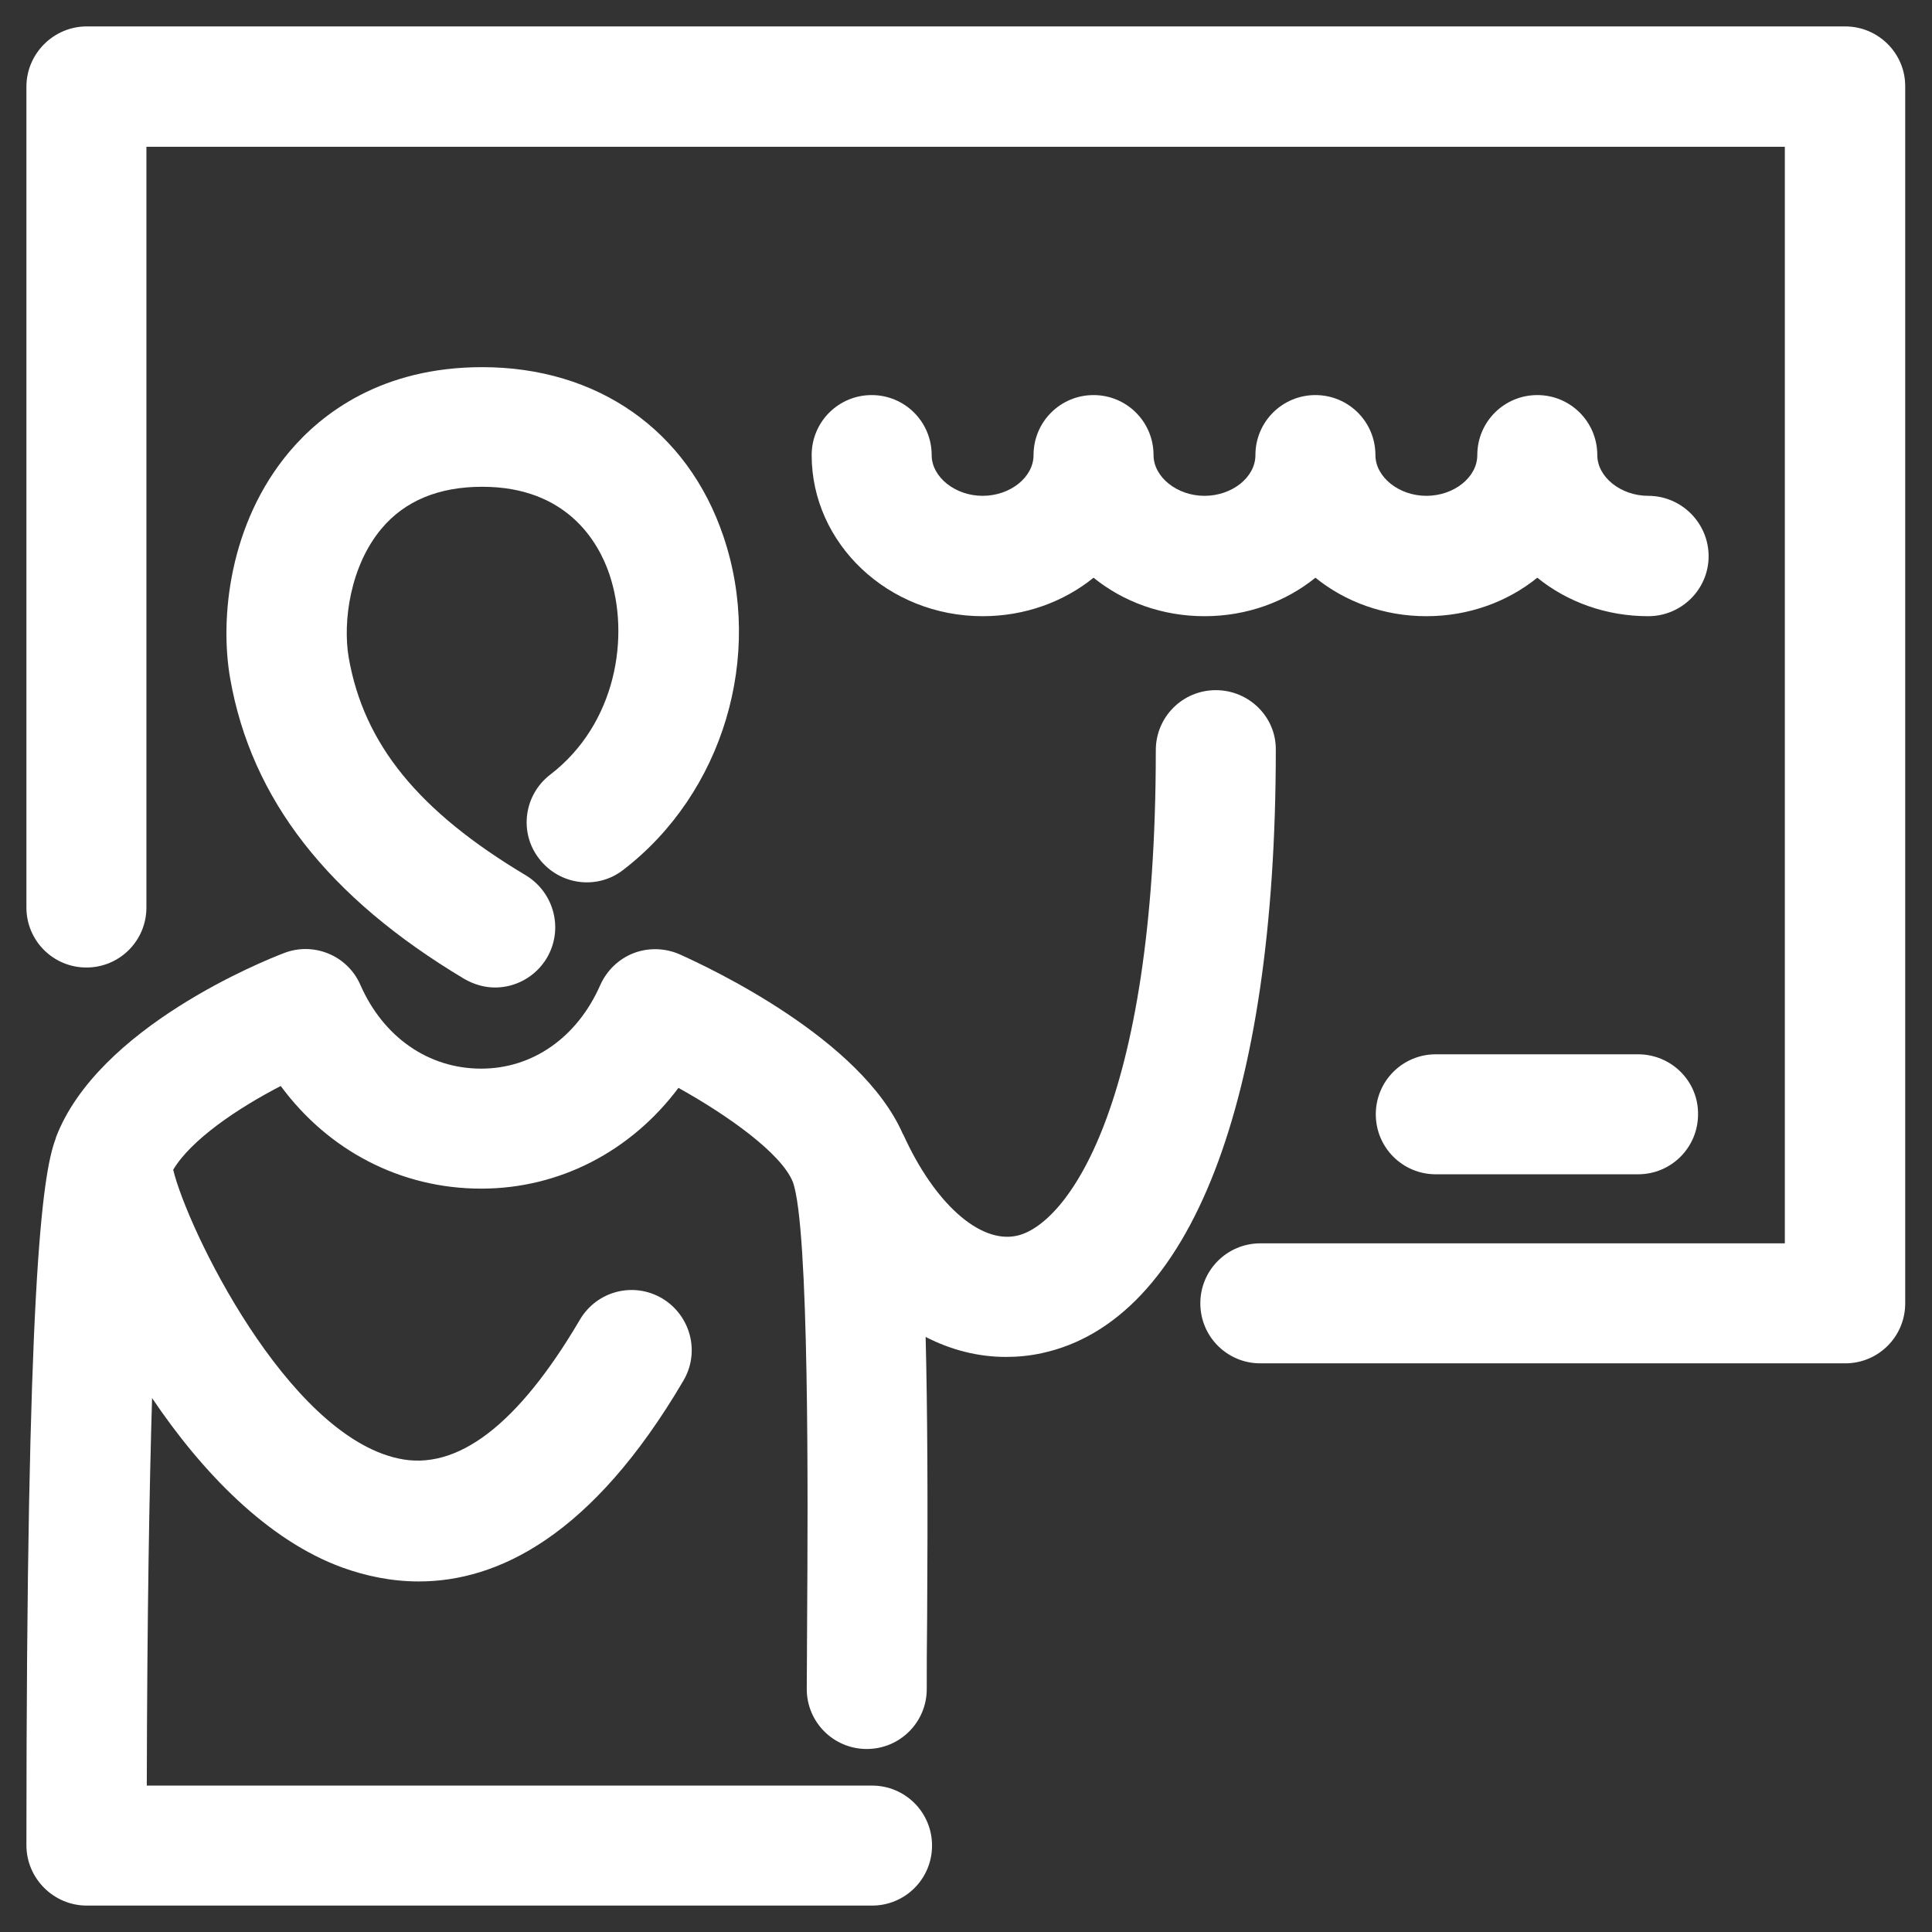
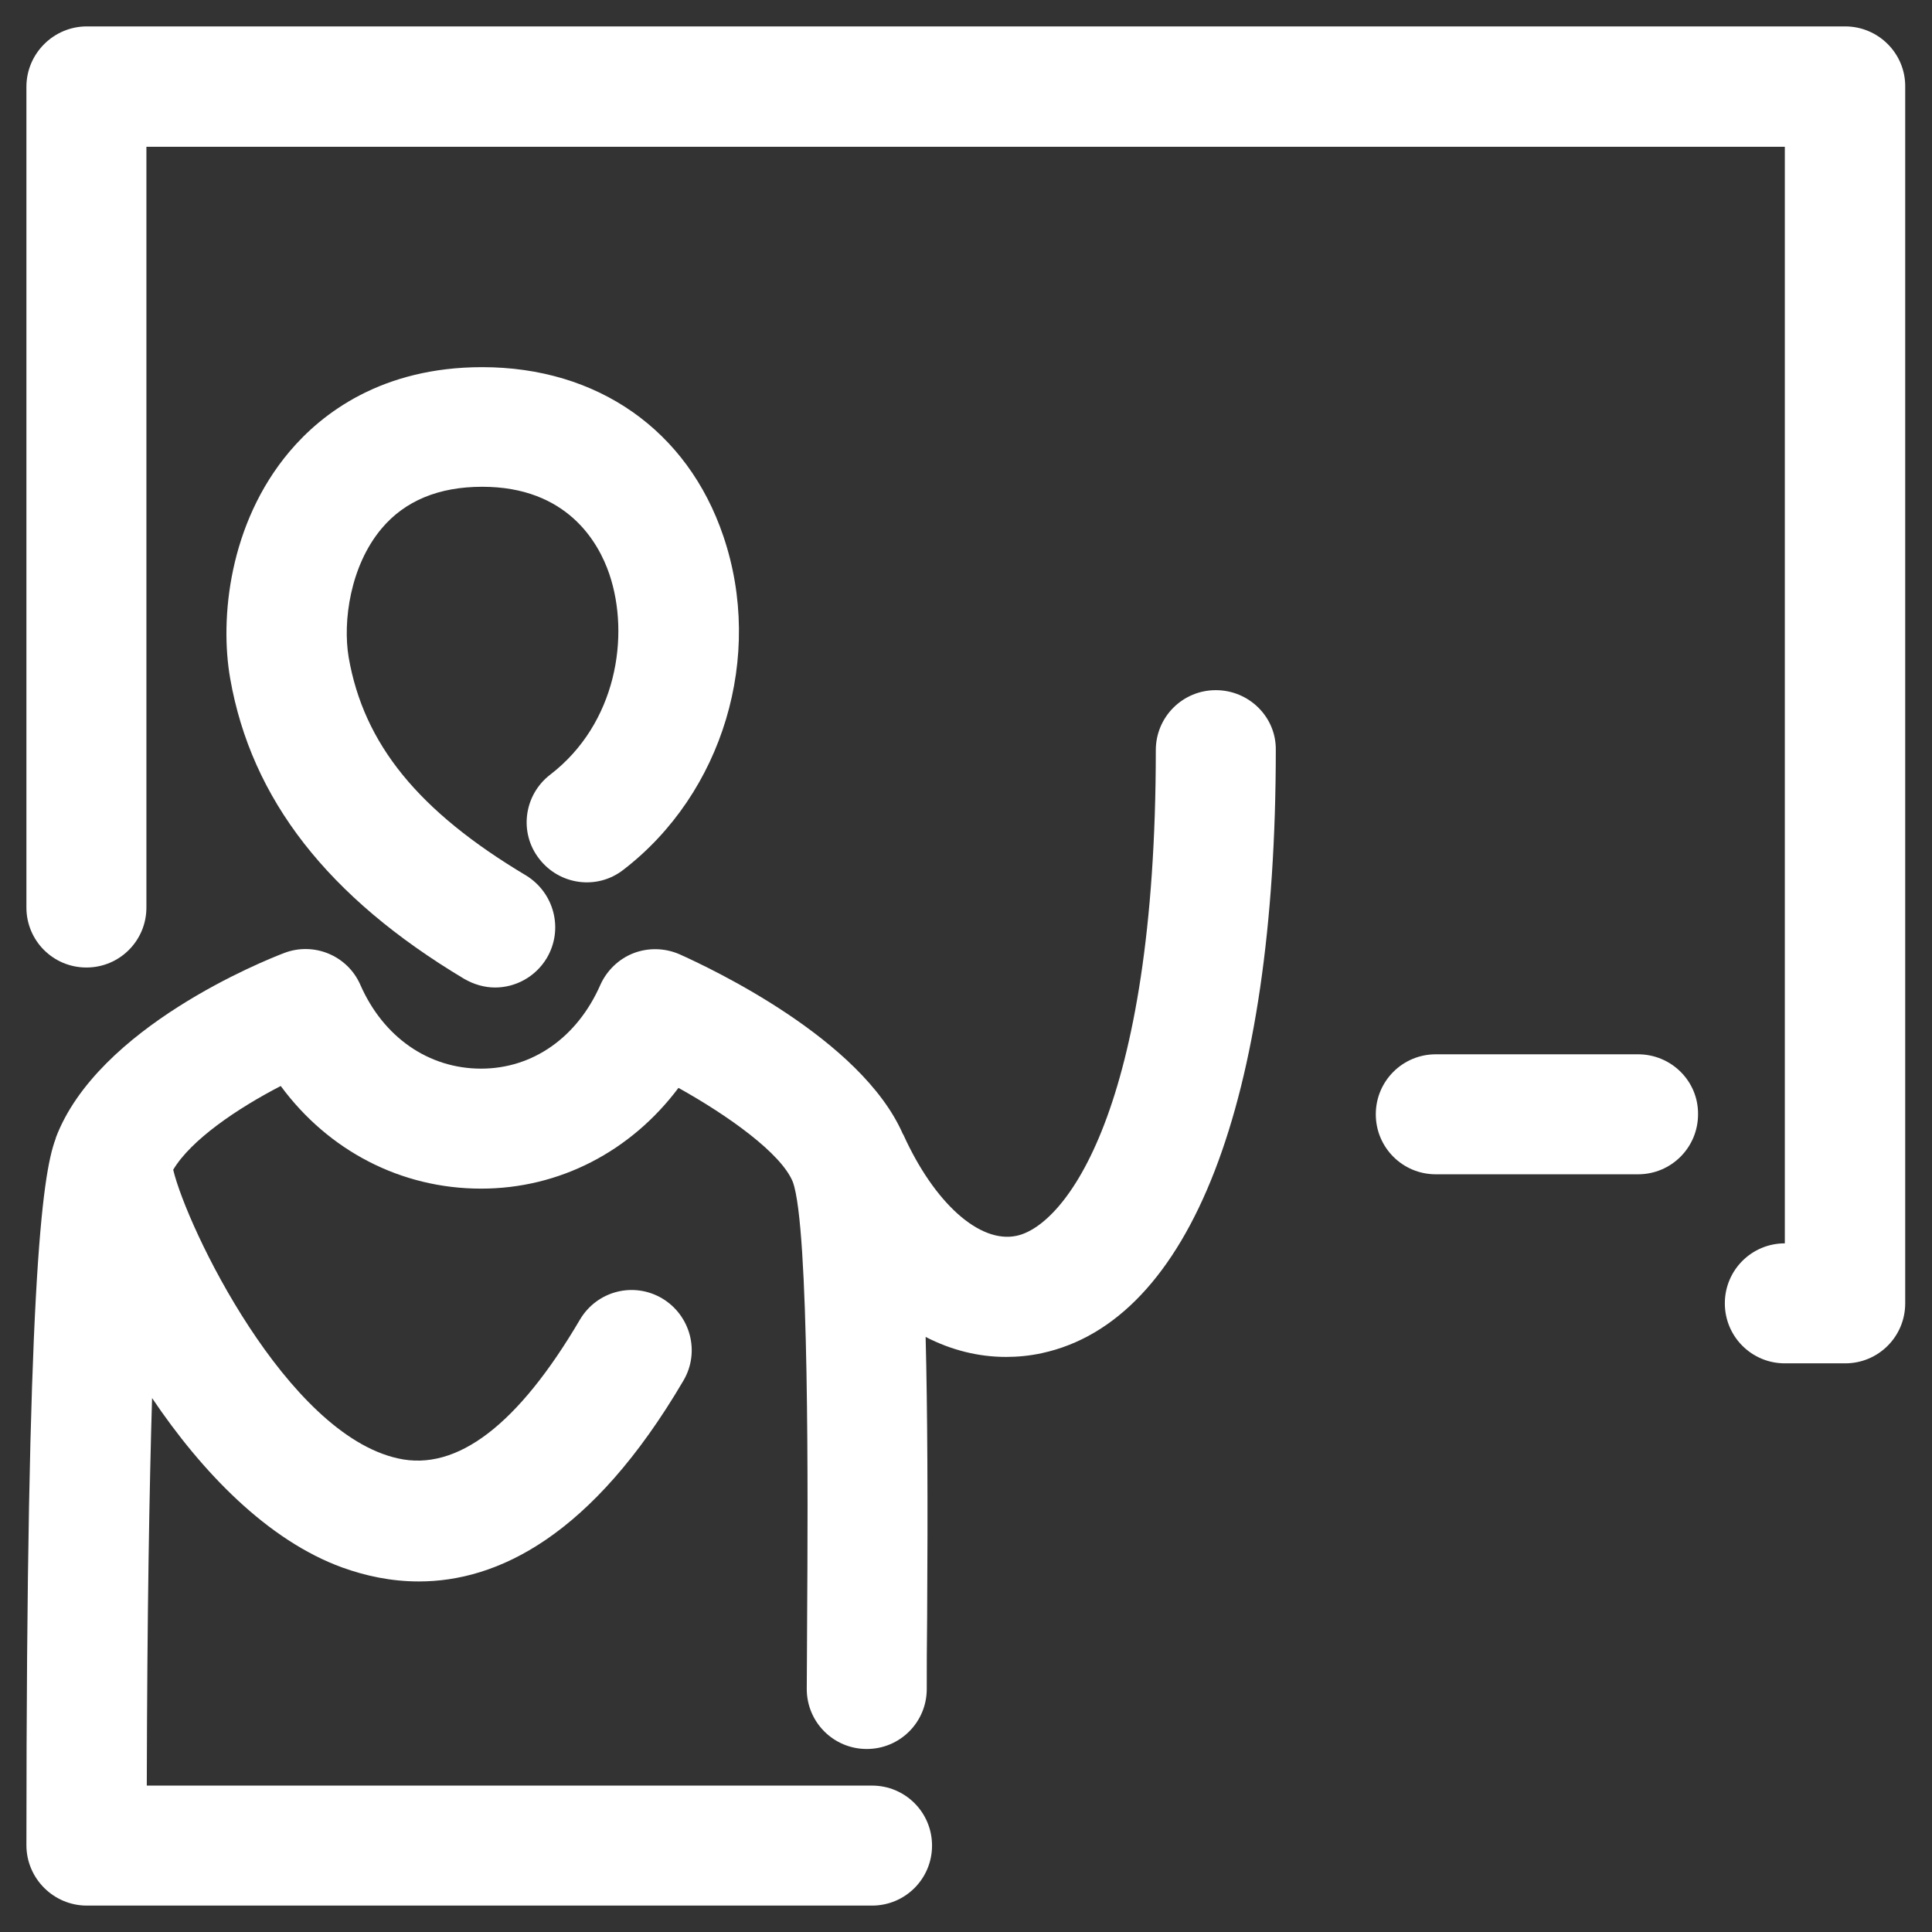
<svg xmlns="http://www.w3.org/2000/svg" version="1.1" id="Capa_1" x="0px" y="0px" viewBox="0 0 512 512" style="enable-background:new 0 0 512 512;" xml:space="preserve">
  <rect x="0" y="0" width="512" height="512" fill="#333333" stroke="none" />
  <style type="text/css">
	.st0{fill:#FFFFFF;}
</style>
  <g>
    <g>
      <g>
-         <path class="st0" d="M489,7H23C14.2,7,7,14.2,7,23v217.5c0,8.8,7.1,15.9,15.9,15.9s15.9-7.1,15.9-15.9V38.9h434.2v290.6h-139     c-8.8,0-15.9,7.1-15.9,15.9c0,8.8,7.1,15.9,15.9,15.9H489c8.8,0,15.9-7.1,15.9-15.9V23C505,14.2,497.8,7,489,7z" />
+         <path class="st0" d="M489,7H23C14.2,7,7,14.2,7,23v217.5c0,8.8,7.1,15.9,15.9,15.9s15.9-7.1,15.9-15.9V38.9h434.2v290.6c-8.8,0-15.9,7.1-15.9,15.9c0,8.8,7.1,15.9,15.9,15.9H489c8.8,0,15.9-7.1,15.9-15.9V23C505,14.2,497.8,7,489,7z" />
        <path class="st0" d="M434.1,279.4h-53.6c-8.8,0-15.9,7.1-15.9,15.9c0,8.8,7.1,15.9,15.9,15.9h53.6c8.8,0,15.9-7.1,15.9-15.9     C450.1,286.5,442.9,279.4,434.1,279.4z" />
        <path class="st0" d="M145.8,205.3c-7,5.4-8.3,15.4-2.9,22.3c5.4,7,15.4,8.3,22.3,2.9c26.4-20.3,37.3-56.6,26.5-88.4     c-9.5-28.1-33.4-44.8-63.9-44.8c-26.6,0-42.5,12.2-51.1,22.4c-16,19-18.5,44.2-15.7,60.1c5.6,32,25.9,58,62,79.6     c2.6,1.5,5.4,2.3,8.2,2.3c5.4,0,10.7-2.8,13.7-7.8c4.5-7.6,2-17.3-5.5-21.9c-28.5-17-43-34.8-47-57.8c-1.6-9.5,0.4-24.2,8.7-34.1     c6.2-7.4,15.2-11.1,26.7-11.1c22.4,0,30.8,14.6,33.7,23.2C167,168.5,163.4,191.8,145.8,205.3z" />
        <path class="st0" d="M322.2,182.9c-8.8,0-15.9,7.1-15.9,15.9c0,95.5-24.1,126-36.9,128.7c-9.8,2.1-21.8-8.7-30-26.8     c0,0,0-0.1-0.1-0.1c-11-25.3-51.2-44.1-59.2-47.7c-3.9-1.7-8.3-1.8-12.2-0.3c-3.9,1.5-7.1,4.6-8.8,8.4     c-6.1,13.9-17.9,22.2-31.6,22.2c-13.9,0-25.9-8.3-32-22.2c-3.4-7.8-12.4-11.5-20.3-8.4c-5,1.9-49.3,19.6-60.4,48.9c0,0,0,0,0,0.1     c0,0.1-0.1,0.2-0.1,0.3C11.1,311.6,7,341.6,7,489C7,497.8,14.2,505,23,505h208.1c8.8,0,15.9-7.1,15.9-15.9s-7.1-15.9-15.9-15.9     H38.9c0.1-46.2,0.7-79.1,1.4-102.7c13.2,19.6,30.6,37.7,50.4,44.9c6.1,2.2,12.9,3.7,20.3,3.7c20.7,0,45.8-11.8,70.1-53.2     c4.5-7.6,1.9-17.3-5.6-21.8c-7.6-4.5-17.3-2-21.8,5.6c-16.4,27.9-32.6,40.3-48.2,36.8c-29.6-6.5-55.9-61.1-59.6-76.5     c4.7-7.9,16.9-16.2,28.5-22.2c12.6,17.1,31.8,27.2,53.1,27.2h0c20.8,0,39.7-9.9,52.3-26.7c13.1,7.3,27.2,17.3,30.3,24.9     c4.4,11.9,4,84.4,3.8,115.3c0,7.3-0.1,13.7-0.1,19.1c0,8.8,7.1,15.9,15.9,15.9s15.9-7.1,15.9-15.9c0-5.3,0-11.7,0.1-18.9     c0.2-30.3,0.1-54.9-0.4-74.4c6.8,3.5,14,5.3,21.3,5.3c3.1,0,6.3-0.3,9.5-1c39.4-8.5,62-66.8,62-159.9     C338.2,190,331,182.9,322.2,182.9z" />
-         <path class="st0" d="M436.8,131.4c-7.3,0-13.5-5-13.5-10.8c0-8.8-7.1-15.9-15.9-15.9s-15.9,7.1-15.9,15.9     c0,5.9-6.2,10.8-13.5,10.8s-13.5-5-13.5-10.8c0-8.8-7.1-15.9-15.9-15.9c-8.8,0-15.9,7.1-15.9,15.9c0,5.9-6.2,10.8-13.5,10.8     c-7.3,0-13.5-5-13.5-10.8c0-8.8-7.1-15.9-15.9-15.9s-15.9,7.1-15.9,15.9c0,5.9-6.2,10.8-13.5,10.8c-7.3,0-13.5-5-13.5-10.8     c0-8.8-7.1-15.9-15.9-15.9c-8.8,0-15.9,7.1-15.9,15.9c0,23.5,20.3,42.7,45.3,42.7c11.2,0,21.5-3.8,29.4-10.2     c7.9,6.4,18.2,10.2,29.4,10.2c11.2,0,21.5-3.8,29.4-10.2c7.9,6.4,18.2,10.2,29.4,10.2c11.2,0,21.5-3.8,29.4-10.2     c7.9,6.4,18.2,10.2,29.4,10.2c8.8,0,16-7.1,16-15.9S445.6,131.4,436.8,131.4z" />
      </g>
    </g>
  </g>
</svg>